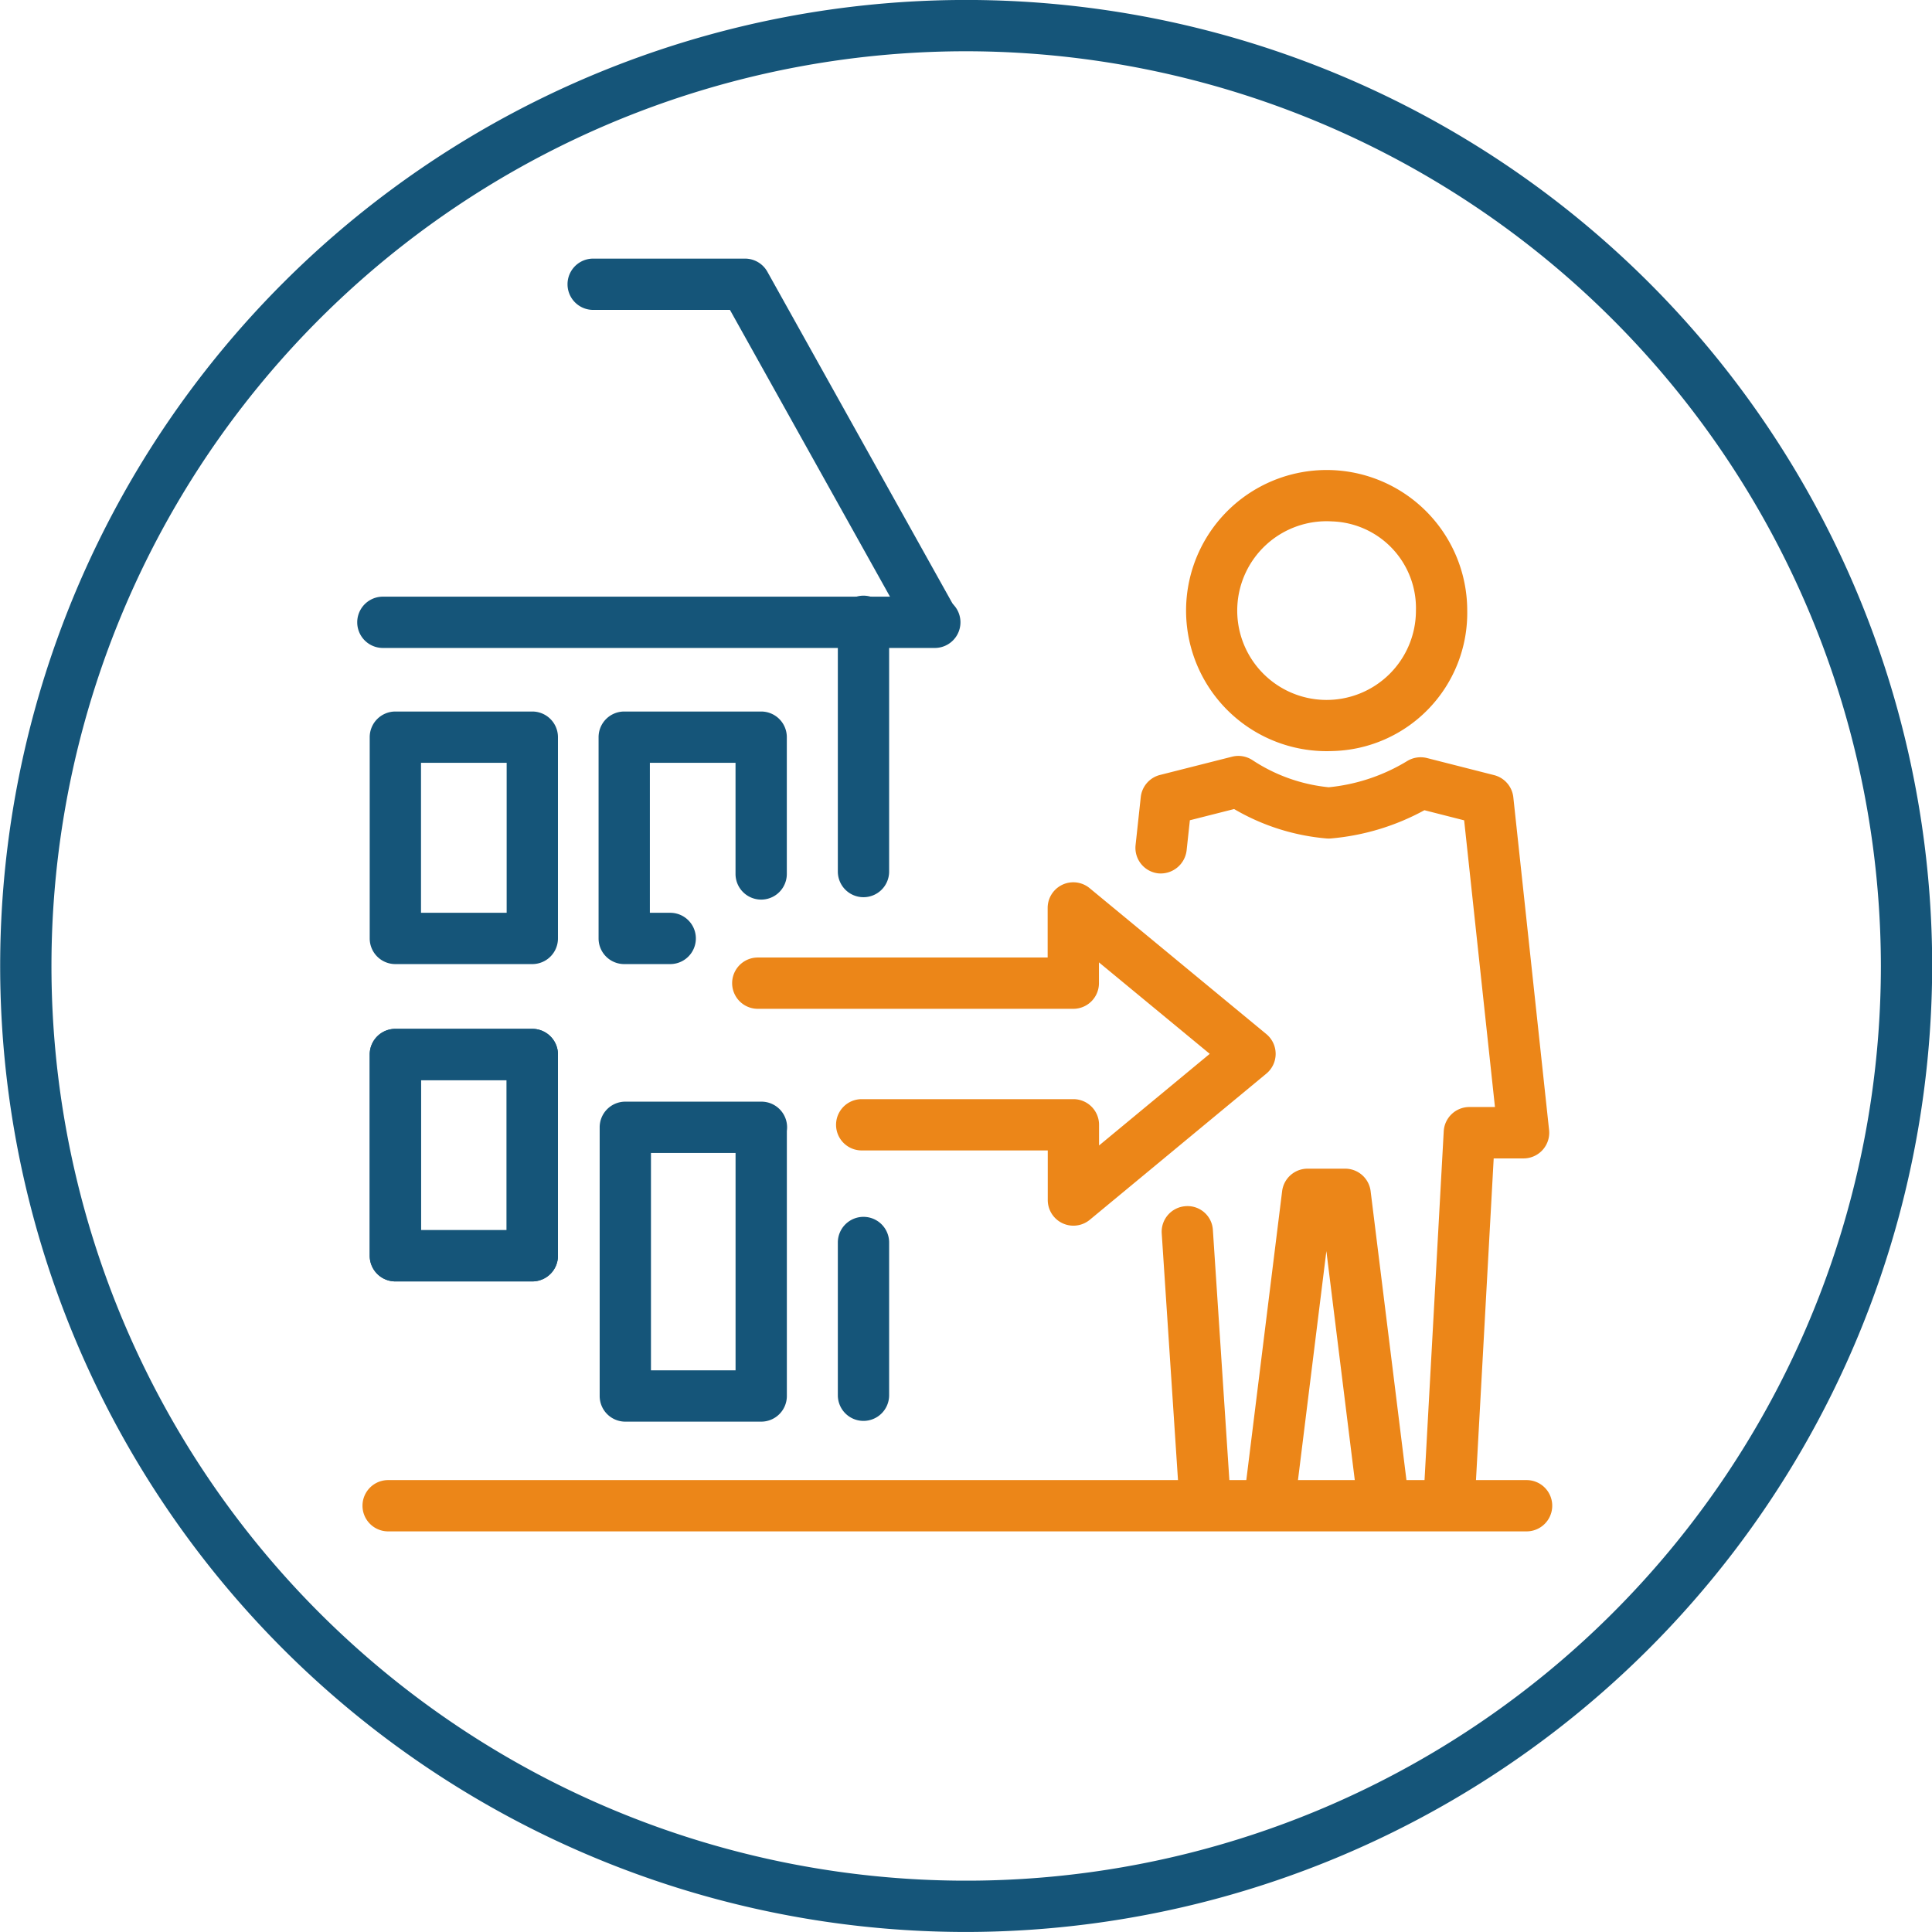
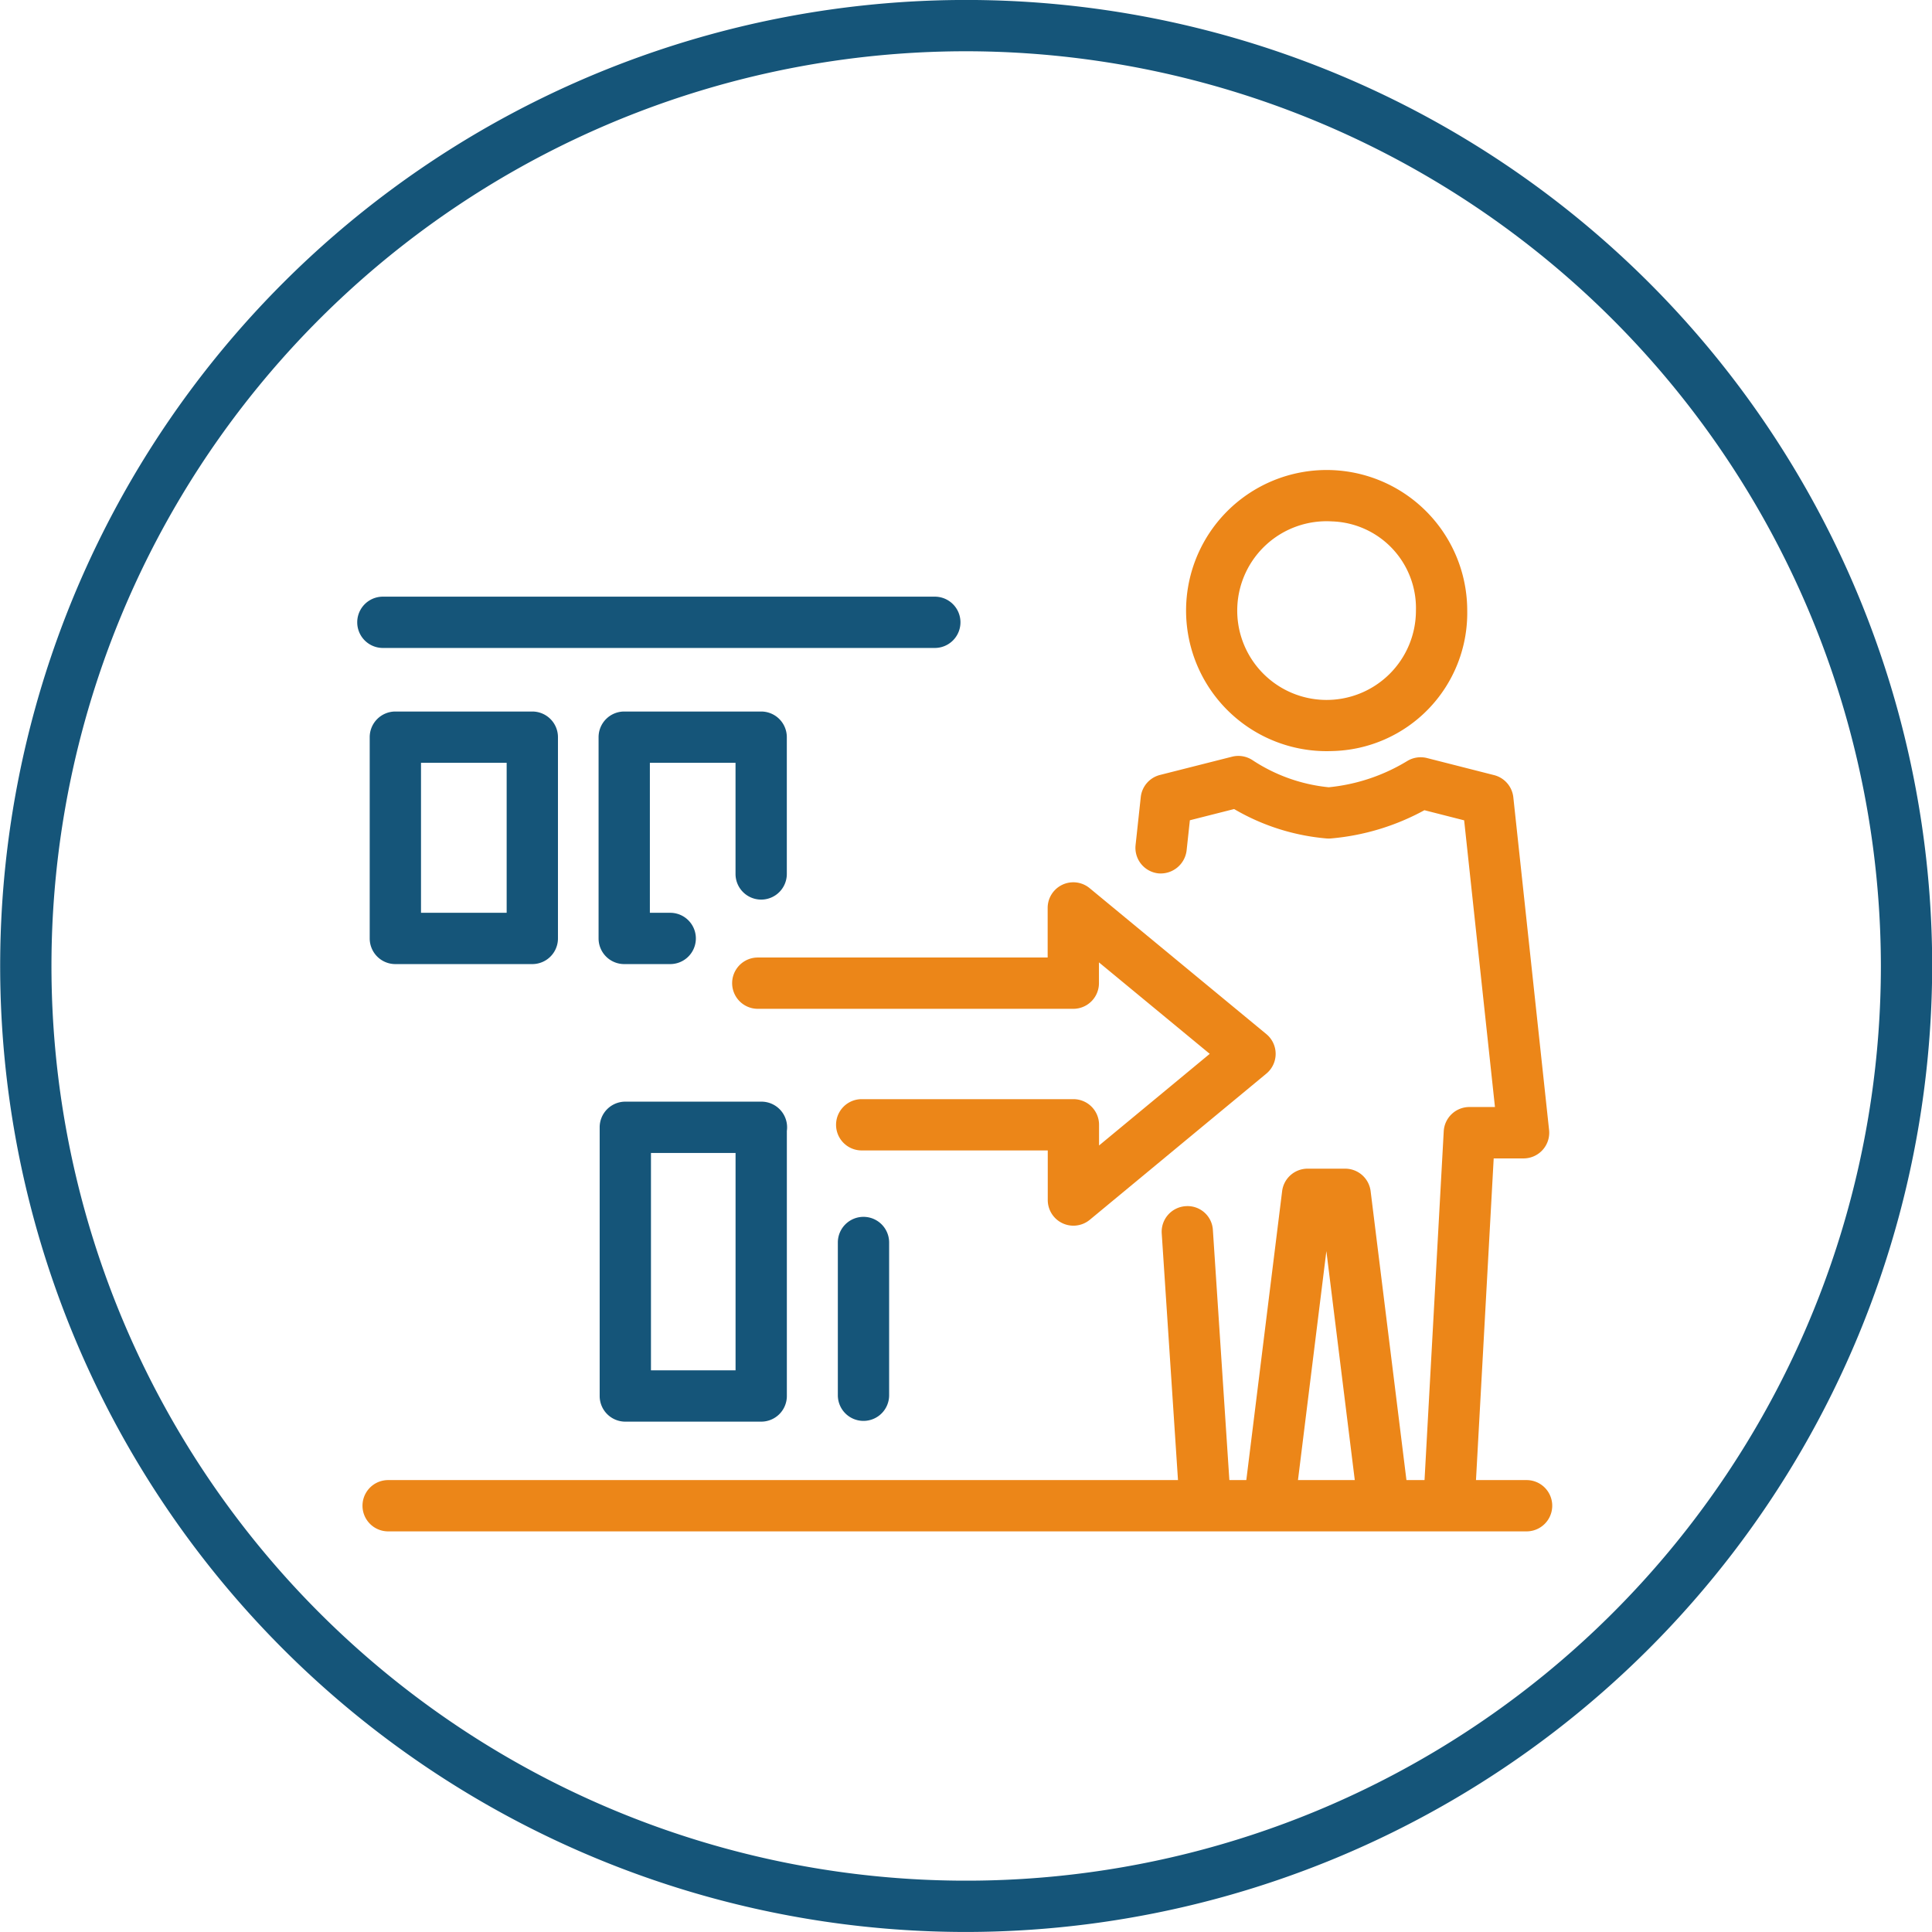
<svg xmlns="http://www.w3.org/2000/svg" id="ac8d1a0e-cfe0-4f49-a5ea-a190e872a2da" data-name="Ebene 1" viewBox="0 0 56.5 56.5">
  <g id="a942ec72-54c9-4232-aaa6-9b0ab38b322b" data-name="Gruppe 9994">
    <path d="M28.255,56.499a28.25,28.25,0,1,1,28.25-28.25A28.282,28.282,0,0,1,28.255,56.499Zm0-55a26.75,26.75,0,1,0,26.75,26.75A26.78,26.78,0,0,0,28.255,1.499Z" fill="#155579" />
-     <path d="M15.567,37.474H11.562a.75.75,0,0,1-.75-.75V30.838a.75.75,0,0,1,.75-.75h4.005a.75.75,0,0,1,.75.75v5.886A.75.75,0,0,1,15.567,37.474Zm-3.255-1.5h2.505V31.588H12.312Z" fill="#155579" />
-     <path d="M15.567,37.474H11.562a.75.75,0,0,1-.75-.75V30.838a.75.75,0,0,1,.75-.75h4.005a.75.75,0,0,1,.75.75v5.886A.75.75,0,0,1,15.567,37.474Zm-3.255-1.5h2.505V31.588H12.312Z" fill="#155579" />
    <path d="M15.567,28.194H11.562a.75.75,0,0,1-.75-.75V21.558a.75.75,0,0,1,.75-.75h4.005a.75.75,0,0,1,.75.75v5.886A.75.75,0,0,1,15.567,28.194Zm-3.255-1.5h2.505V22.308H12.312Z" fill="#155579" />
    <path d="M19.6,28.194H18.255a.75.75,0,0,1-.75-.75V21.558a.75.75,0,0,1,.75-.75h4.005a.75.75,0,0,1,.75.75v4a.75.75,0,0,1-1.5,0v-3.25H19.005v4.386h.595a.75.75,0,0,1,0,1.5Z" fill="#155579" />
    <path d="M27.338,18.949H11.197a.75.75,0,0,1,0-1.5H27.338a.75.75,0,0,1,0,1.5Z" fill="#155579" />
-     <path d="M27.288,18.92a.75.75,0,0,1-.655-.385L21.347,9.063H17.347a.75.75,0,0,1,0-1.5h4.44a.749.749,0,0,1,.655.385l5.5,9.857a.749.749,0,0,1-.29,1.02A.74.74,0,0,1,27.288,18.92Z" fill="#155579" />
-     <path d="M25.252,26.238a.75.75,0,0,1-.75-.75V18.17a.75.75,0,1,1,1.5,0V25.488A.75.75,0,0,1,25.252,26.238Z" fill="#155579" />
    <path d="M44.644,44.784H11.351a.75.75,0,0,1,0-1.5H44.644a.75.75,0,0,1,0,1.5Z" fill="#ec8618" />
    <path d="M40.428,44.469a.75.75,0,0,1-.743-.658l-.896-7.223-.896,7.223a.75.75,0,1,1-1.488-.184l1.09-8.792a.75.75,0,0,1,.744-.658h1.1a.75.75,0,0,1,.744.658l1.09,8.792a.75.75,0,0,1-.652.836A.741.741,0,0,1,40.428,44.469Z" fill="#ec8618" />
    <path d="M38.955,21.964a4.111,4.111,0,1,1,3.953-4.108A4.038,4.038,0,0,1,38.955,21.964Zm0-6.716a2.613,2.613,0,1,0,2.453,2.608A2.537,2.537,0,0,0,38.955,15.248Z" fill="#ec8618" />
    <path d="M42.399,44.266c-.015,0-.028,0-.042-.001a.75.75,0,0,1-.708-.79l.572-10.392a.751.751,0,0,1,.749-.709h.749l-.901-8.384-1.162-.296a6.945,6.945,0,0,1-2.736.826.786.786,0,0,1-.127-0,6.422,6.422,0,0,1-2.702-.86l-1.294.328-.096.888a.764.764,0,0,1-.827.665.751.751,0,0,1-.665-.826l.152-1.406a.751.751,0,0,1,.562-.646l2.108-.534a.754.754,0,0,1,.599.102,4.924,4.924,0,0,0,2.227.792,5.429,5.429,0,0,0,2.297-.768.758.758,0,0,1,.576-.087l1.964.5a.752.752,0,0,1,.562.647l1.046,9.732a.751.751,0,0,1-.746.83h-.874l-.533,9.683A.751.751,0,0,1,42.399,44.266Z" fill="#ec8618" />
    <path d="M35.215,44.266a.749.749,0,0,1-.747-.7l-.494-7.494a.749.749,0,0,1,.698-.798.741.741,0,0,1,.798.698l.494,7.494a.749.749,0,0,1-.698.798C35.248,44.265,35.231,44.266,35.215,44.266Z" fill="#ec8618" />
    <path d="M22.261,41.575H18.287a.75.75,0,0,1-.75-.75v-7.858a.75.75,0,0,1,.75-.75h3.981a.751.751,0,0,1,.743.855v7.753A.75.75,0,0,1,22.261,41.575Zm-3.224-1.5h2.474v-6.358H19.037Z" fill="#155579" />
    <path d="M25.252,41.553a.75.75,0,0,1-.75-.75V36.336a.75.75,0,0,1,1.5,0V40.803A.75.75,0,0,1,25.252,41.553Z" fill="#155579" />
    <path d="M31.391,35.844a.75.75,0,0,1-.75-.75v-1.45h-5.441a.75.75,0,0,1,0-1.5h6.191a.75.75,0,0,1,.75.75v.605l3.237-2.68L32.138,28.144v.608a.75.75,0,0,1-.75.75H22.161a.75.75,0,0,1,0-1.5H30.638v-1.45a.75.75,0,0,1,1.228-.578l5.167,4.267a.75.75,0,0,1,.001,1.156l-5.164,4.275A.753.753,0,0,1,31.391,35.844Z" fill="#ec8618" />
  </g>
</svg>